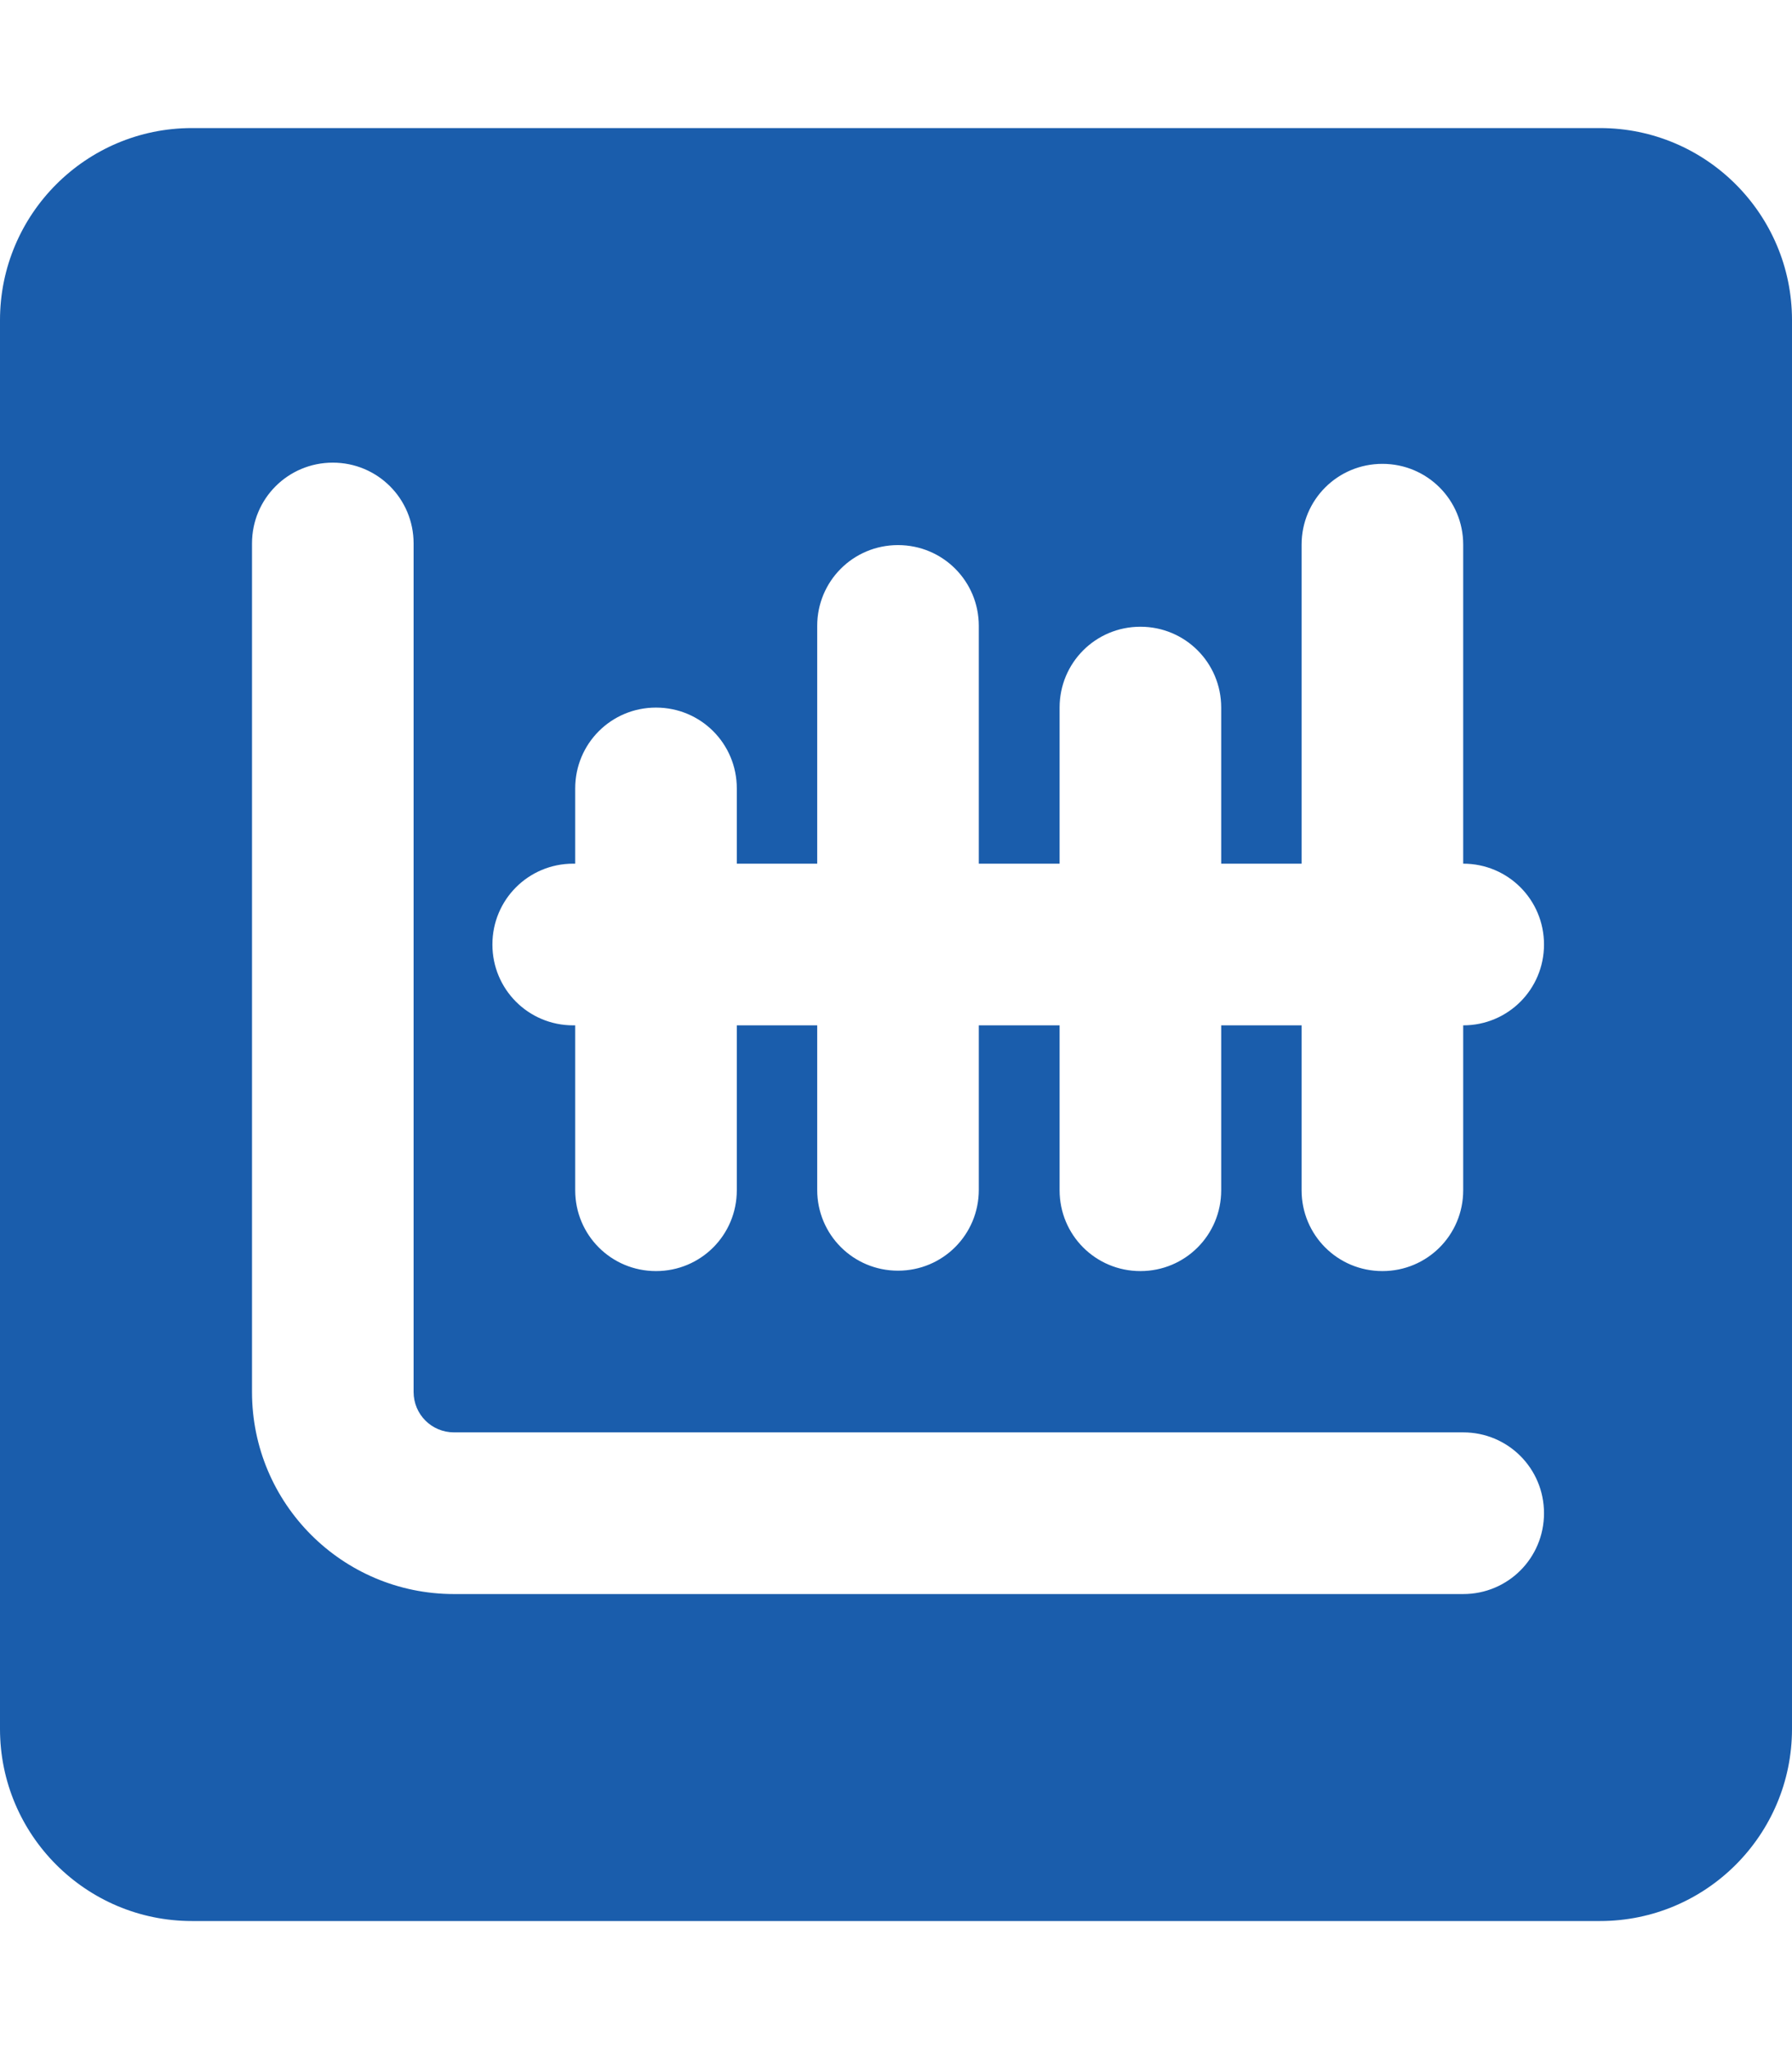
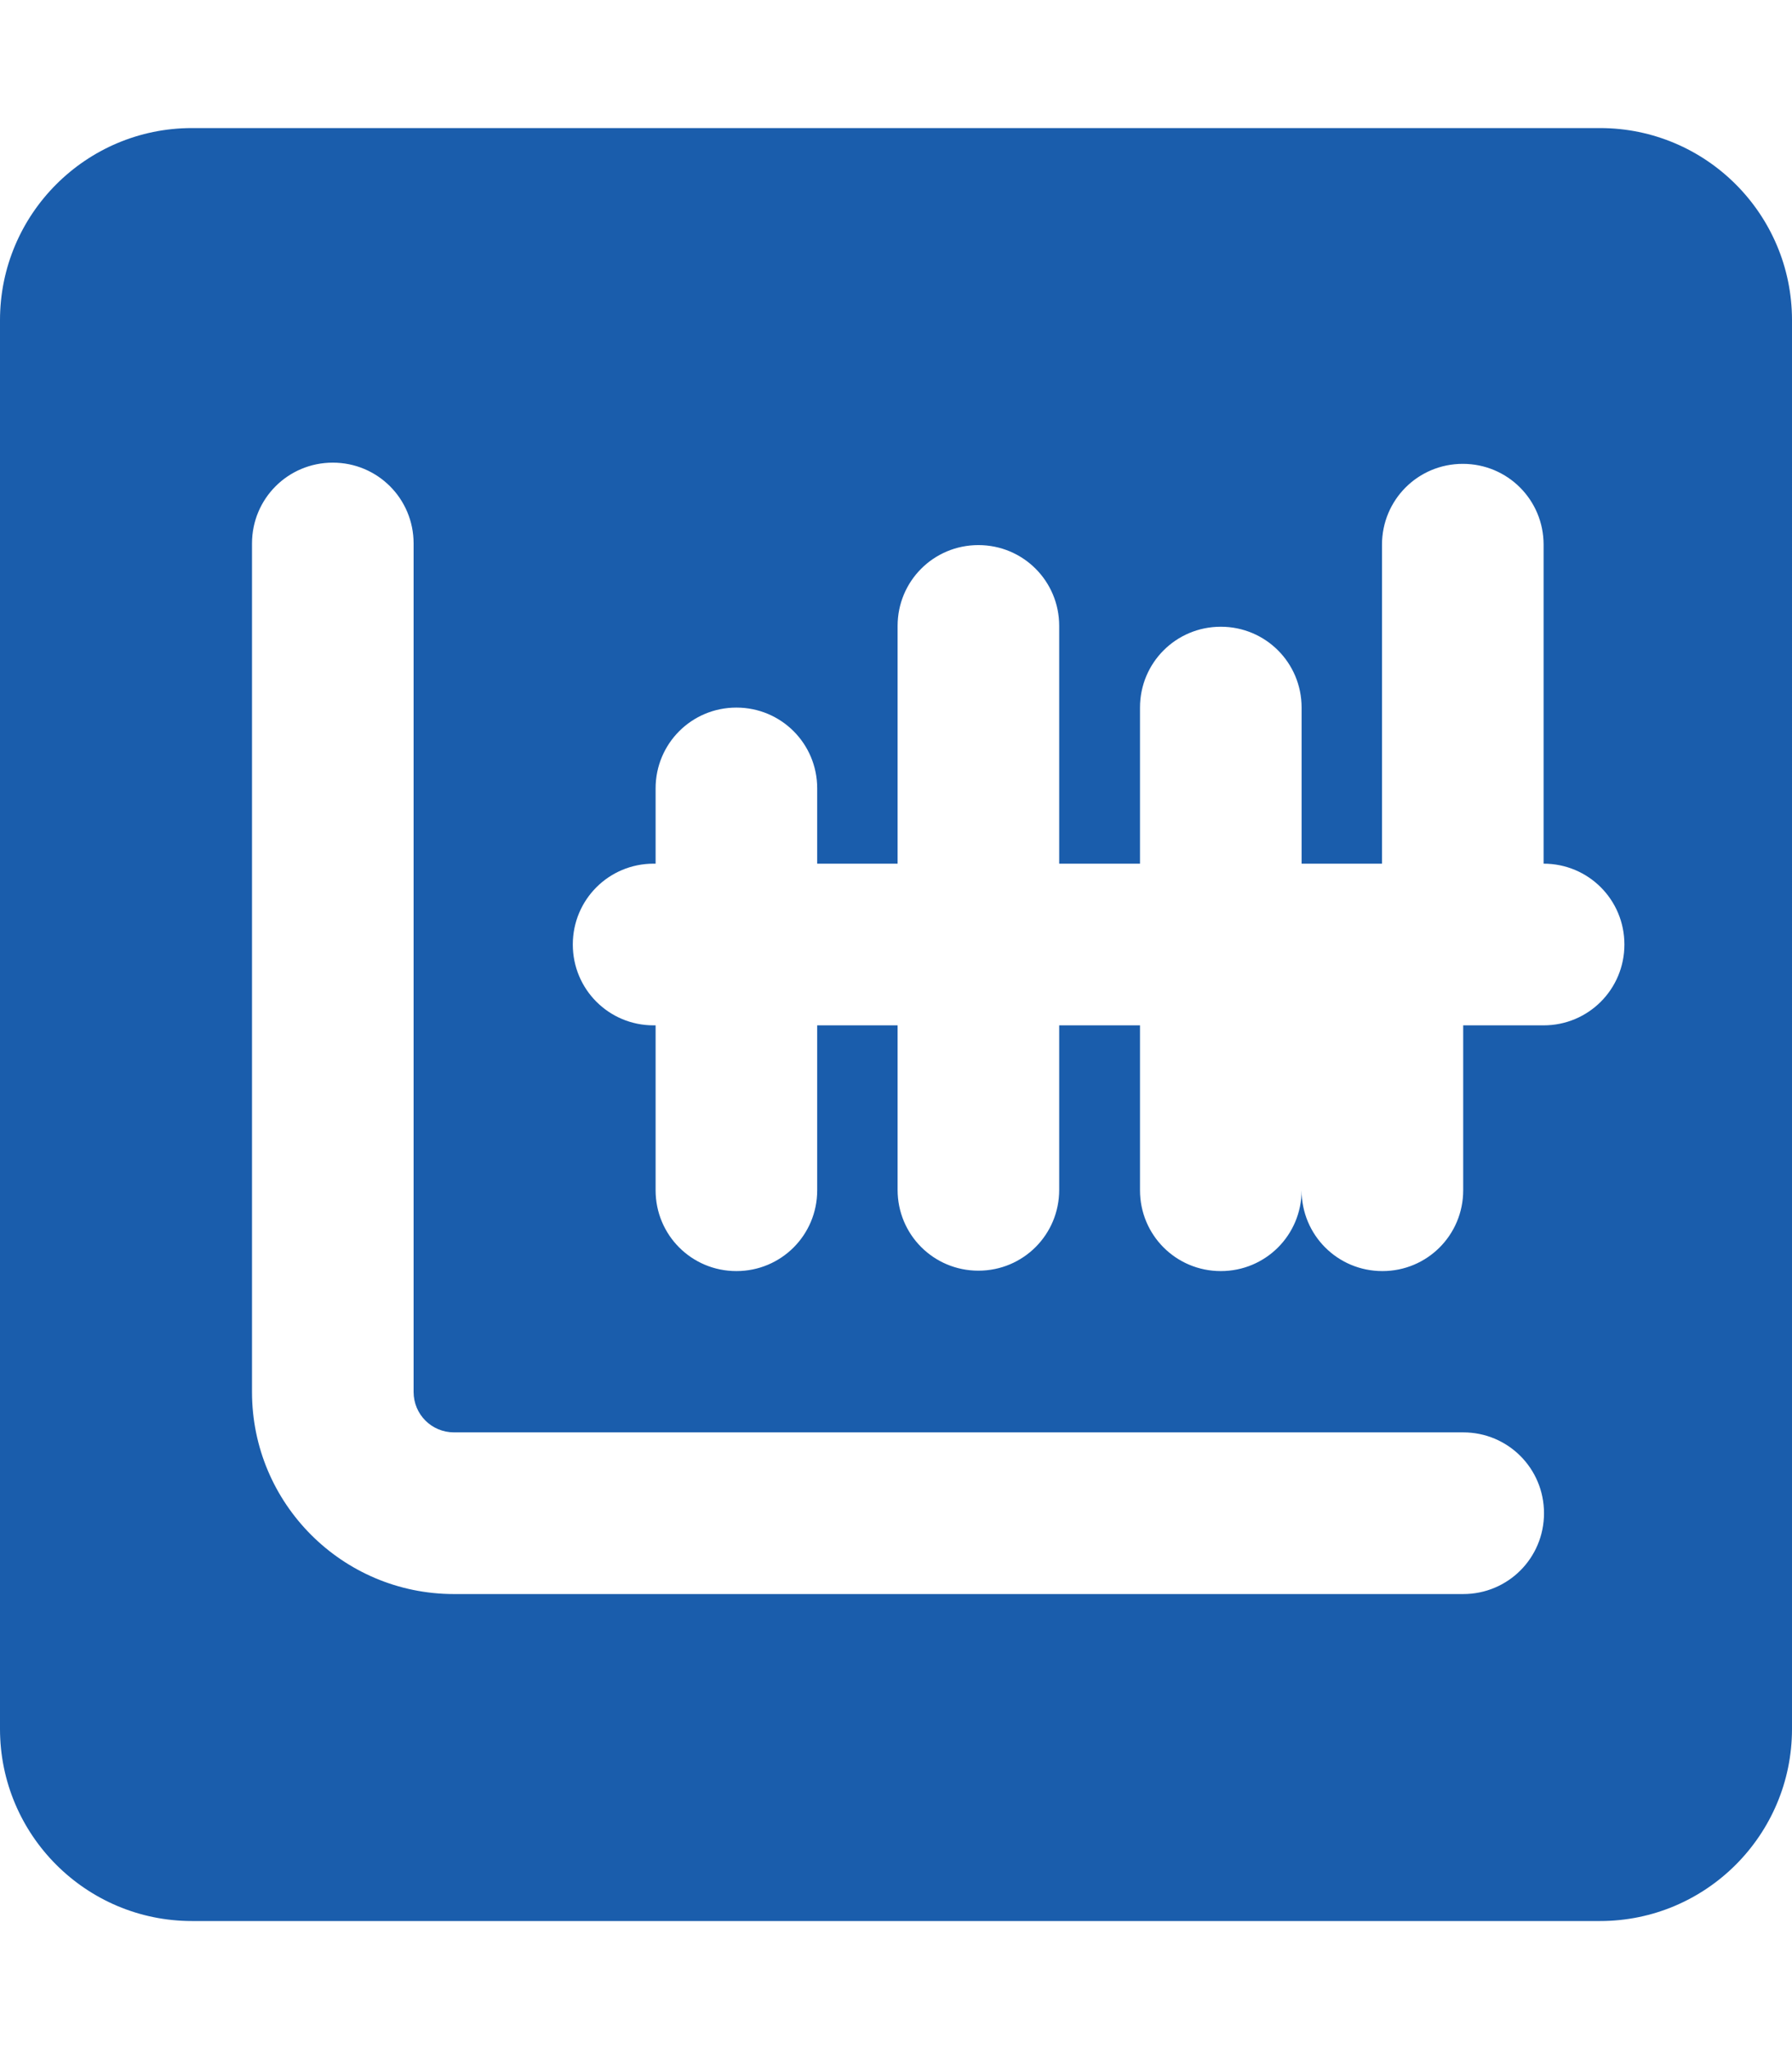
<svg xmlns="http://www.w3.org/2000/svg" id="Layer_1" version="1.1" viewBox="0 0 448 512">
  <defs>
    <style>
      .st0 {
        fill: #1a5dac;
      }
    </style>
  </defs>
-   <path class="st0" d="M400,32H48C21.5,32,0,53.5,0,80v352c0,26.5,21.5,48,48,48h352c26.5,0,48-21.5,48-48V80c0-26.5-21.5-48-48-48ZM365.8,398.3H113.5c-27.9,0-50.5-22.6-50.5-50.5v-212c0-11.2,9-20.2,20.2-20.2s20.2,9,20.2,20.2v212c0,5.6,4.5,10.1,10.1,10.1h252.3c11.2,0,20.2,9,20.2,20.2s-9,20.2-20.2,20.2ZM365.8,256.2v41.2c0,11.2-9,20.2-20.2,20.2s-20.2-9-20.2-20.2v-41.2h-20.1v41.2c0,11.2-9,20.2-20.2,20.2s-20.2-9-20.2-20.2v-41.2h-20.2v41.1c0,11.2-9,20.2-20.2,20.2s-20.2-9-20.2-20.2v-41.1h-20.1v41.2c0,11.2-9,20.2-20.2,20.2s-20.2-9-20.2-20.2v-41.2h-.5c-11.2,0-20.2-9-20.2-20.2s9-20.2,20.2-20.2h.5v-18.8c0-11.2,9-20.2,20.2-20.2s20.2,9,20.2,20.2v18.8h20.1v-59.4c0-11.2,9-20.2,20.2-20.2s20.2,9,20.2,20.2v59.4h20.2v-39c0-11.2,9-20.2,20.2-20.2s20.2,9,20.2,20.2v39h20.1v-79.7h0c0-11.2,9-20.2,20.2-20.2s20.2,9,20.2,20.2v79.7c11.2,0,20.2,9,20.2,20.2s-9,20.2-20.2,20.2Z" />
+   <path class="st0" d="M400,32H48C21.5,32,0,53.5,0,80v352c0,26.5,21.5,48,48,48h352c26.5,0,48-21.5,48-48V80c0-26.5-21.5-48-48-48ZM365.8,398.3H113.5c-27.9,0-50.5-22.6-50.5-50.5v-212c0-11.2,9-20.2,20.2-20.2s20.2,9,20.2,20.2v212c0,5.6,4.5,10.1,10.1,10.1h252.3c11.2,0,20.2,9,20.2,20.2s-9,20.2-20.2,20.2ZM365.8,256.2v41.2c0,11.2-9,20.2-20.2,20.2s-20.2-9-20.2-20.2v-41.2v41.2c0,11.2-9,20.2-20.2,20.2s-20.2-9-20.2-20.2v-41.2h-20.2v41.1c0,11.2-9,20.2-20.2,20.2s-20.2-9-20.2-20.2v-41.1h-20.1v41.2c0,11.2-9,20.2-20.2,20.2s-20.2-9-20.2-20.2v-41.2h-.5c-11.2,0-20.2-9-20.2-20.2s9-20.2,20.2-20.2h.5v-18.8c0-11.2,9-20.2,20.2-20.2s20.2,9,20.2,20.2v18.8h20.1v-59.4c0-11.2,9-20.2,20.2-20.2s20.2,9,20.2,20.2v59.4h20.2v-39c0-11.2,9-20.2,20.2-20.2s20.2,9,20.2,20.2v39h20.1v-79.7h0c0-11.2,9-20.2,20.2-20.2s20.2,9,20.2,20.2v79.7c11.2,0,20.2,9,20.2,20.2s-9,20.2-20.2,20.2Z" />
</svg>